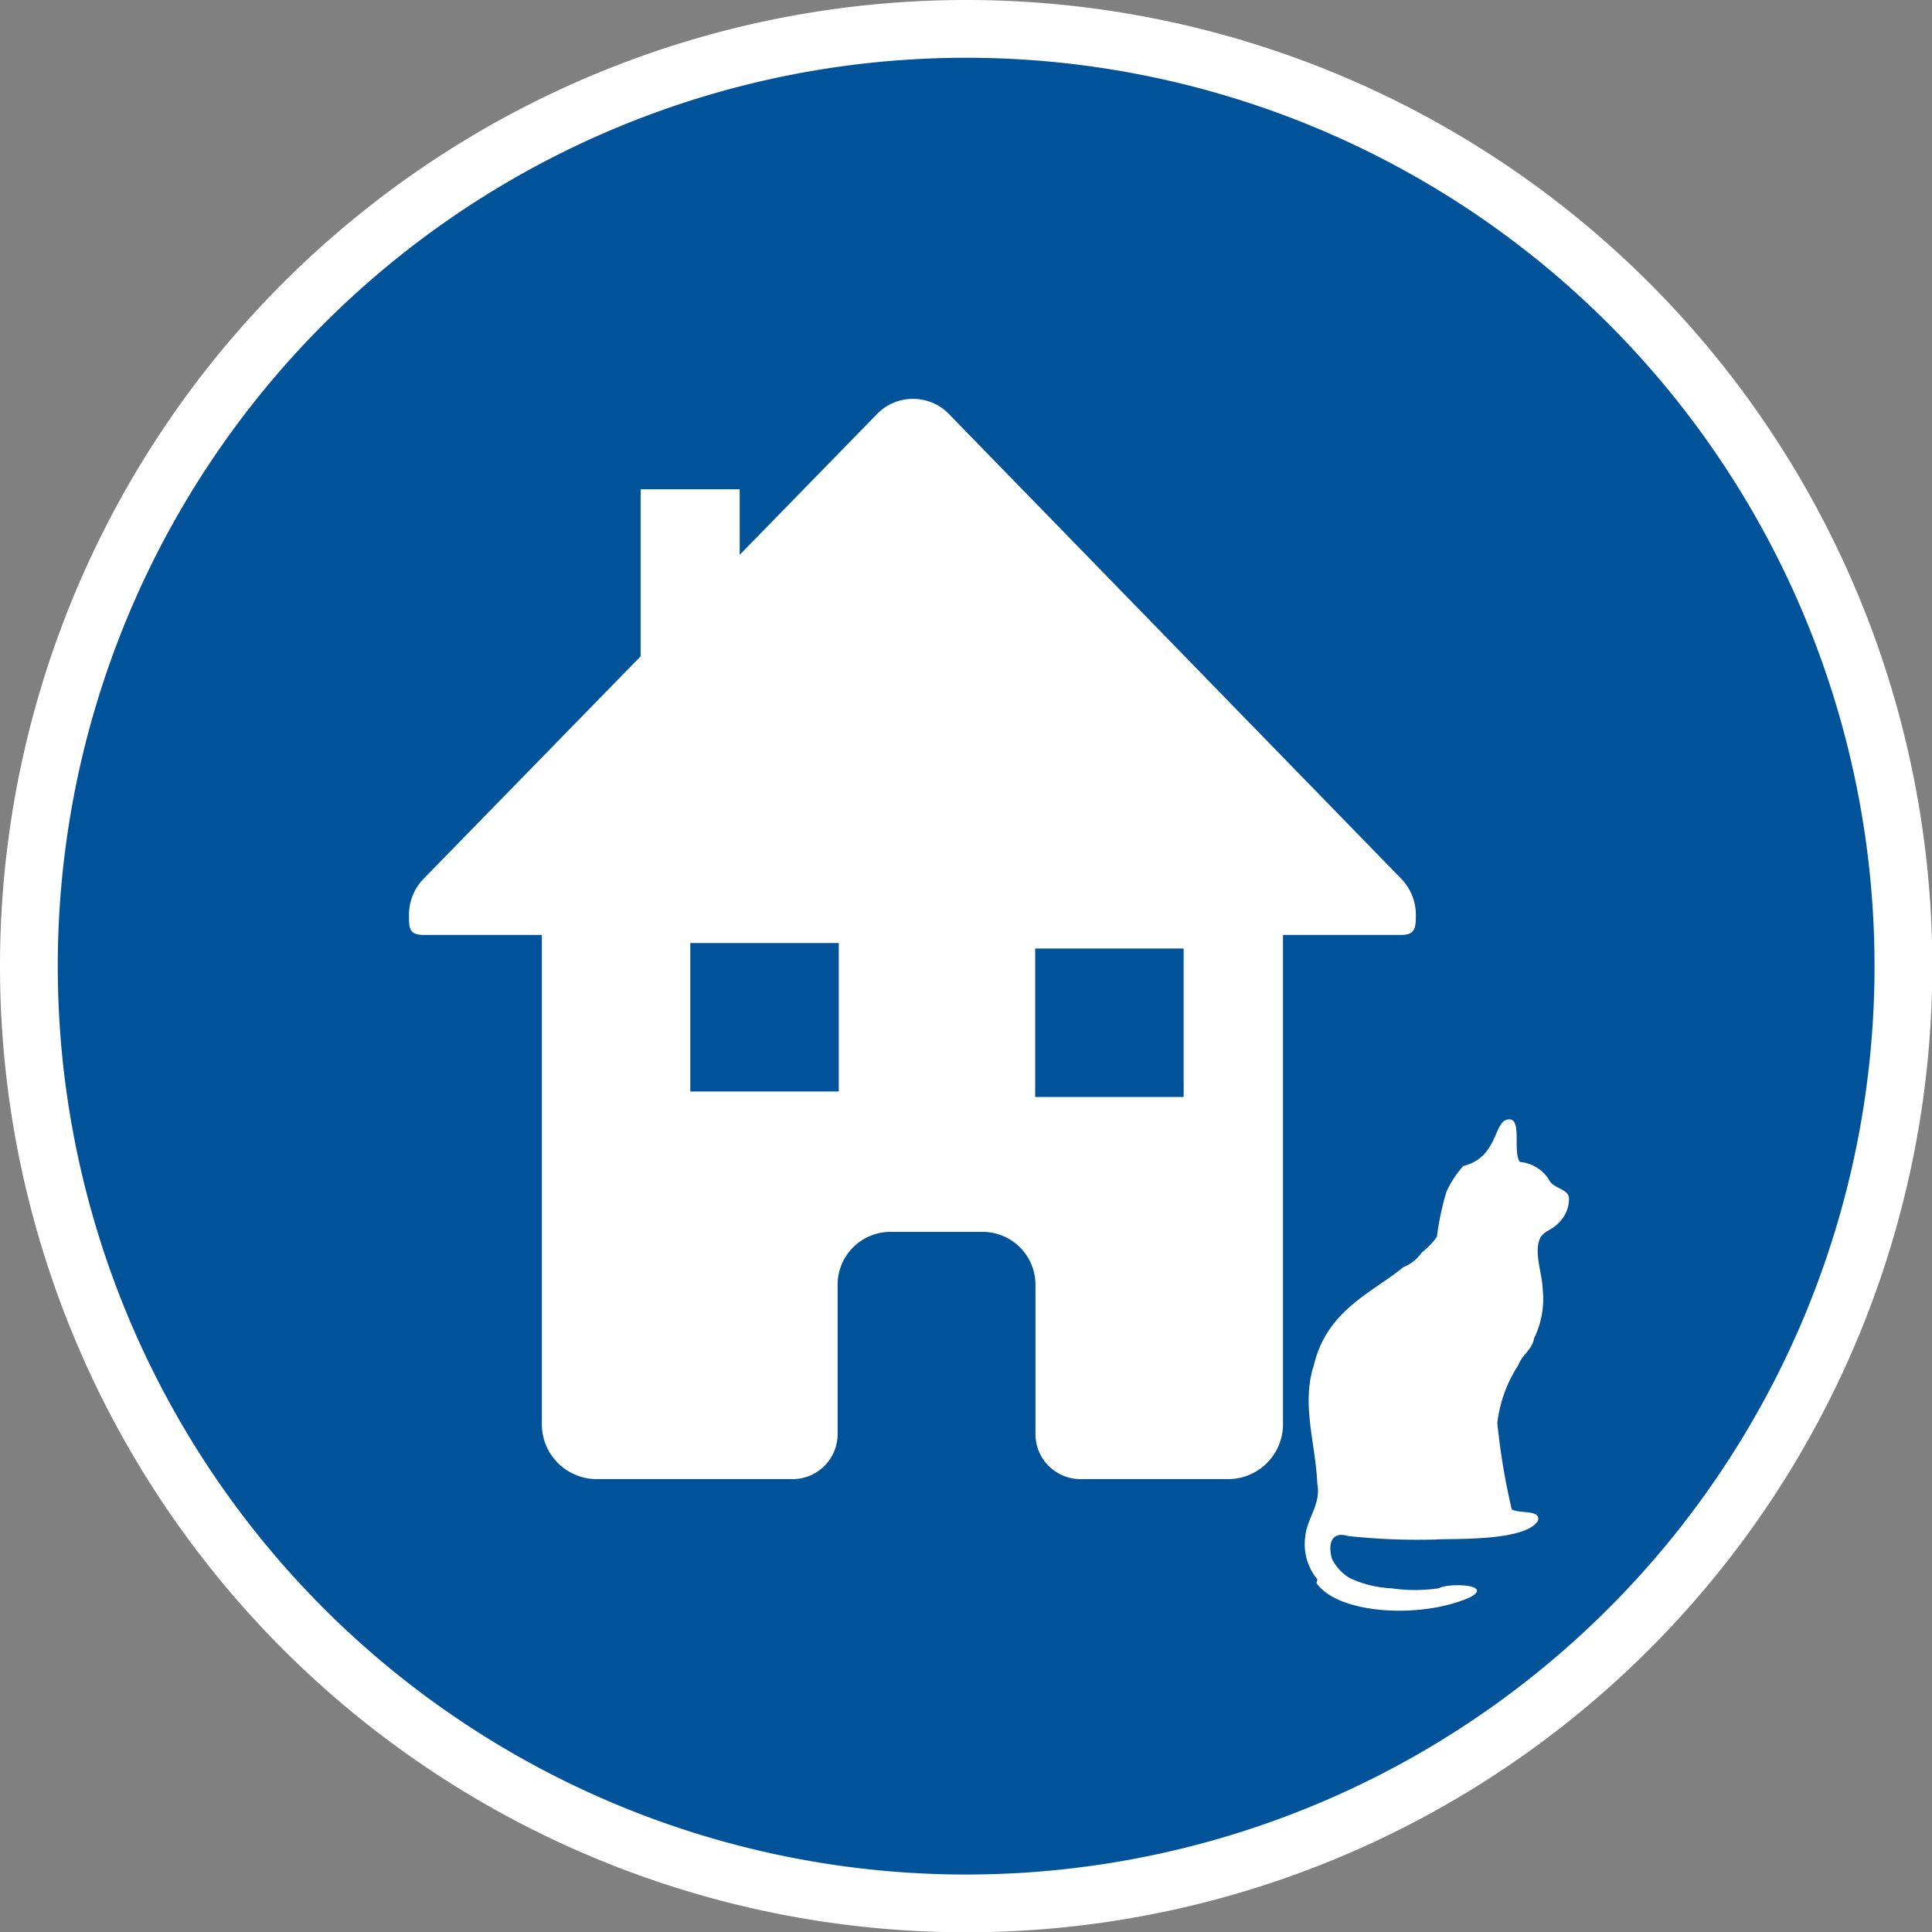
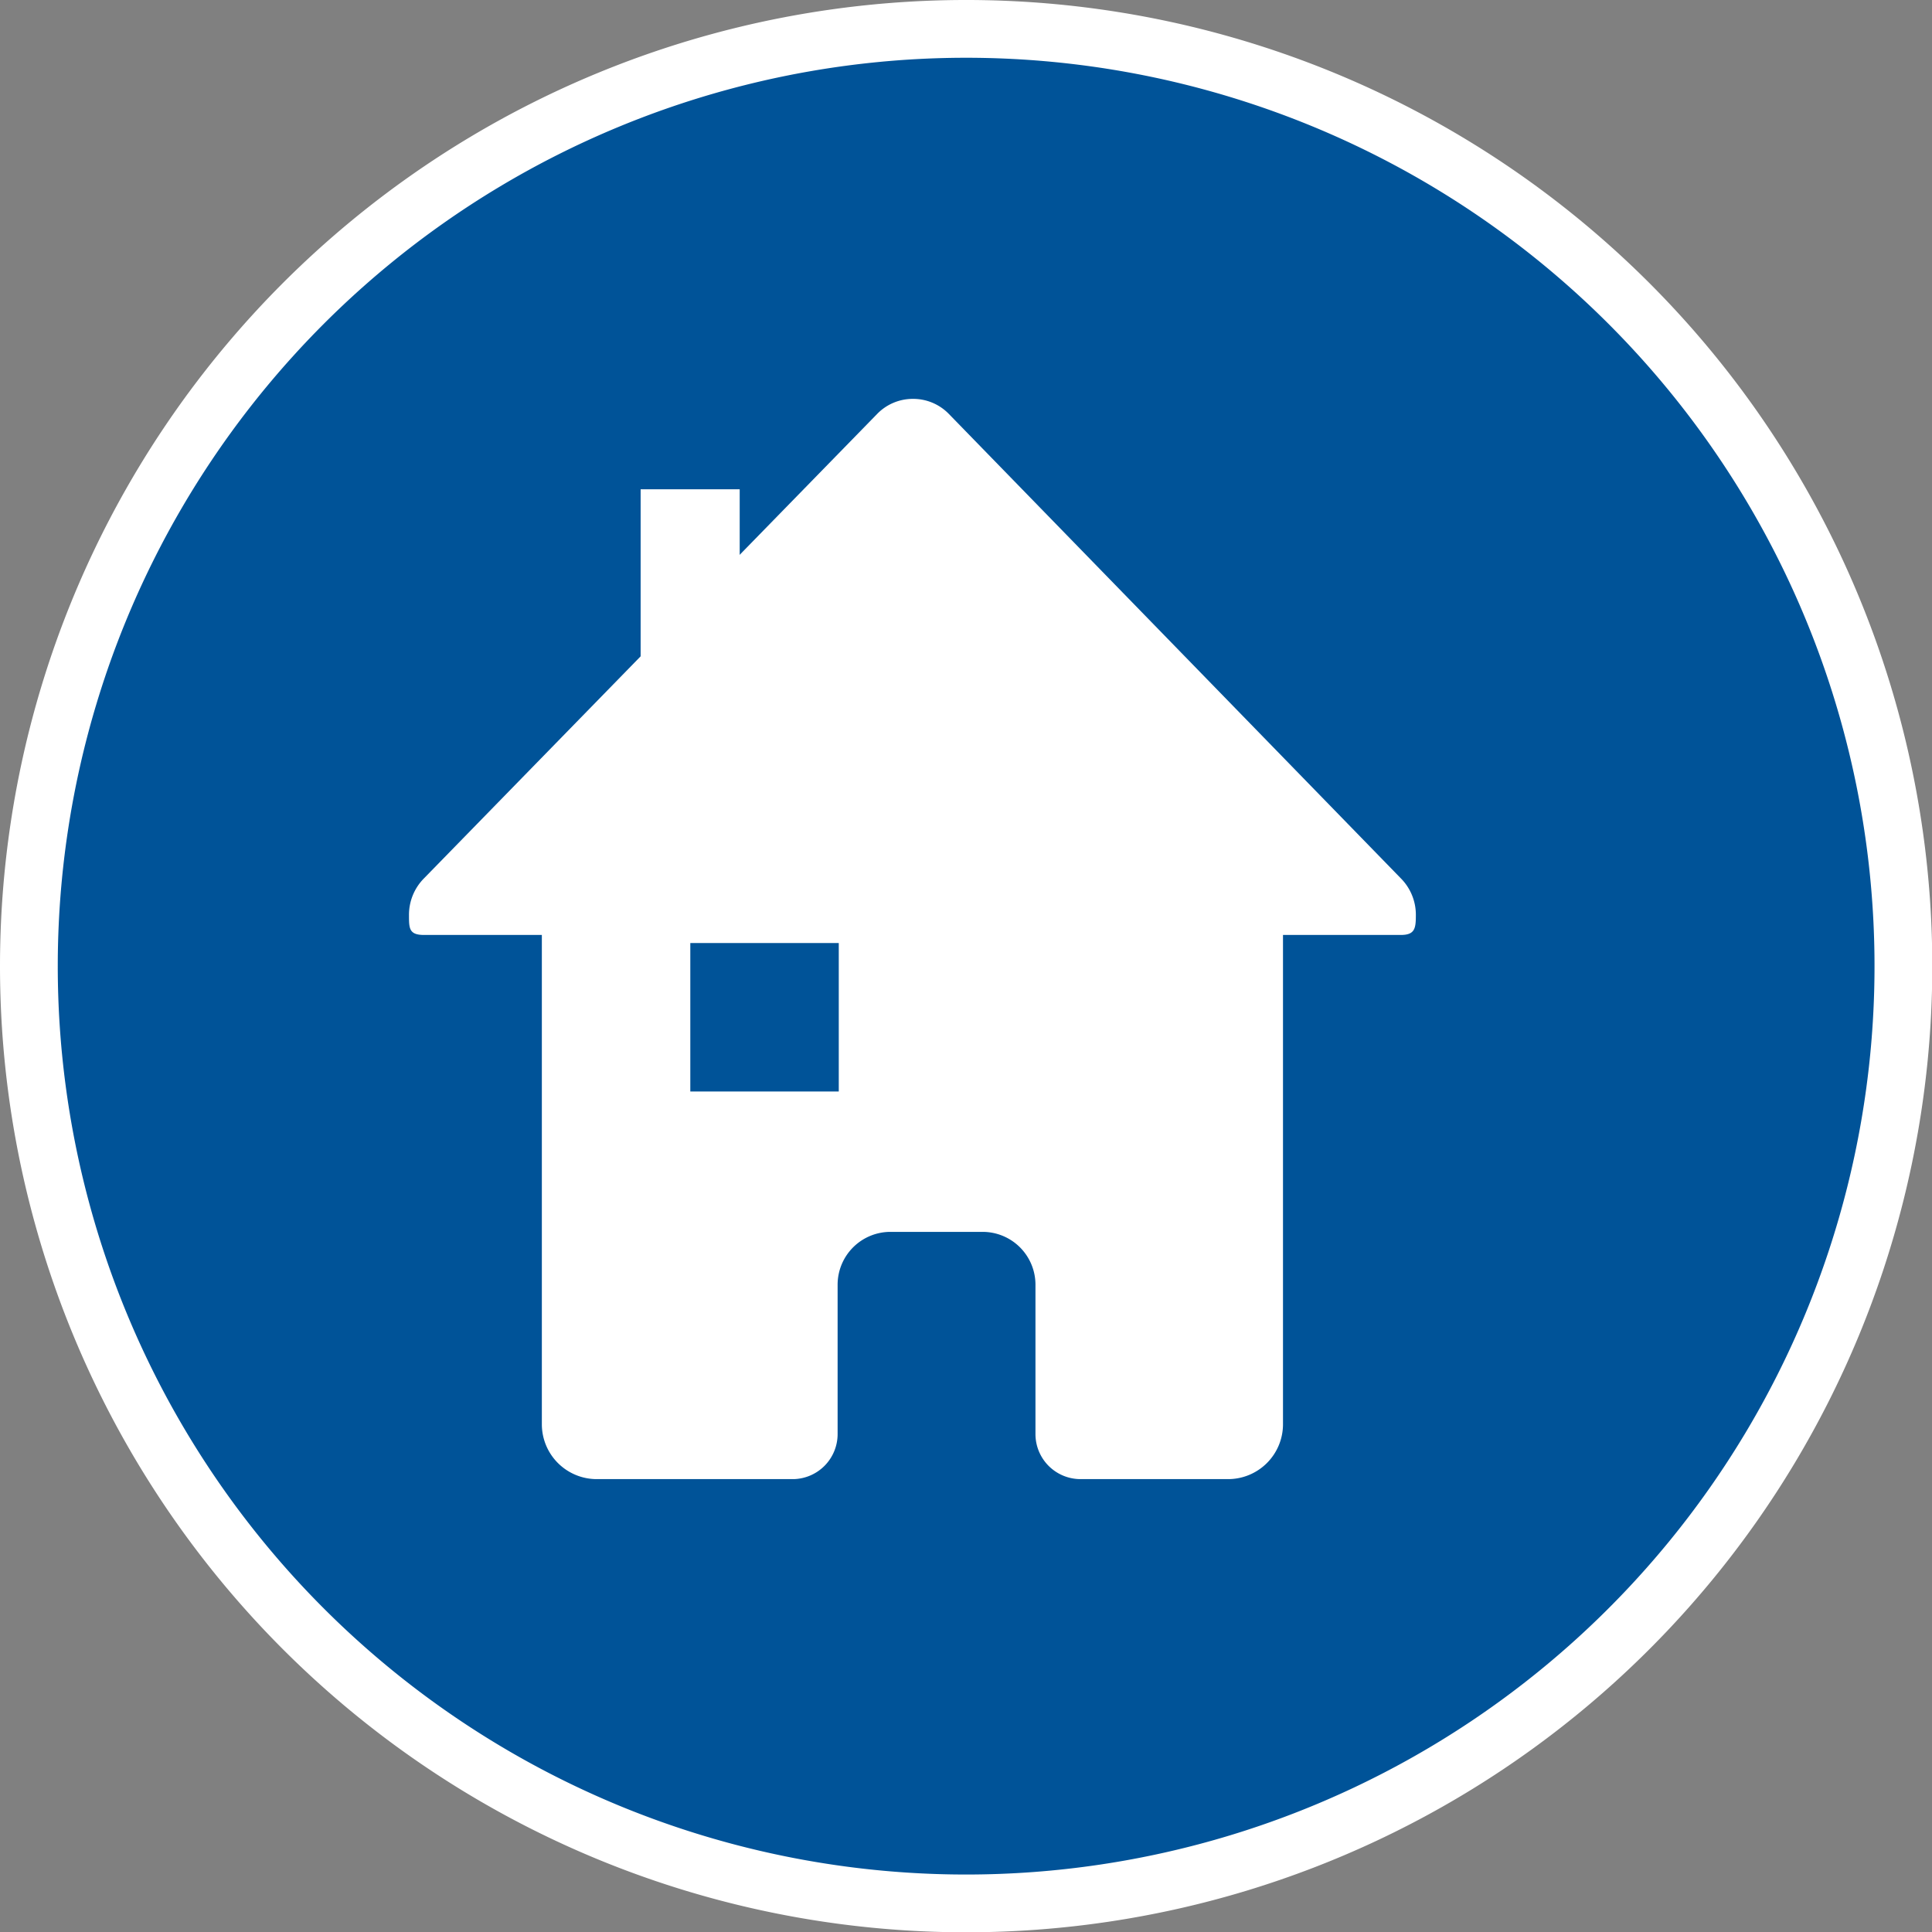
<svg xmlns="http://www.w3.org/2000/svg" viewBox="0 0 66.89 66.9">
  <rect x="0" y="0" width="66.89" height="66.9" fill="#808080" stroke="none" />
  <defs>
    <style>.cls-1,.cls-4{fill:none;}.cls-2{clip-path:url(#clip-path);}.cls-3{fill:#005398;}.cls-4{stroke:#fff;stroke-miterlimit:10;stroke-width:2px;}.cls-5{fill:#fff;}</style>
    <clipPath id="clip-path" transform="translate(0 0)">
      <rect class="cls-1" width="66.89" height="66.89" />
    </clipPath>
  </defs>
  <title>Stadtteilgeschichten</title>
  <g id="Ebene_2" data-name="Ebene 2">
    <g id="Ebene_1-2" data-name="Ebene 1">
      <g class="cls-2">
        <path class="cls-3" d="M1,33.45A32.45,32.45,0,1,1,33.45,65.9,32.45,32.45,0,0,1,1,33.45" transform="translate(0 0)" />
        <path class="cls-4" d="M1,33.45A32.45,32.45,0,1,1,33.45,65.9,32.45,32.45,0,0,1,1,33.45Z" transform="translate(0 0)" />
      </g>
-       <path class="cls-5" d="M45.61,54.68a1.91,1.91,0,0,1-.42-1.48c.06-.63.55-1.13.42-1.81-.07-1.49-.56-2.77-.12-4.13.46-1.91,2-2.49,3.1-3.39a1.4,1.4,0,0,0,.63-.5,2.74,2.74,0,0,0,.53-.55,9.21,9.21,0,0,1,.33-1.56,3.59,3.59,0,0,1,.58-.89c1.16-.28,1.06-1.45,1.49-1.6.6-.17.2,1.07.47,1.46a1.32,1.32,0,0,1,1,.6c.15.33.62.3.7.62a1.15,1.15,0,0,1-.38.91c-.19.22-.48.25-.62.51-.22.5.07,1.19.09,1.75a3.09,3.09,0,0,1-.3,1.72c-.06.39-.41.56-.54.92a4.67,4.67,0,0,0-.73,2,23,23,0,0,0,.5,3c.33.16,1,0,.91.39-.44.73-3,.61-3.5.65a22.48,22.48,0,0,1-3.08-.12c-.59-.18-.7.3-.55.8a1.63,1.63,0,0,0,.6.65,3.78,3.78,0,0,0,1.45.36,5.65,5.65,0,0,0,1.64,0c.37-.2,1.91-.13,1.09.31-1.67.75-4.56.6-5.32-.49Z" transform="translate(0 0)" />
      <rect class="cls-5" x="20.47" y="18.66" width="6.85" height="3.43" transform="translate(44.27 -3.53) rotate(90)" />
      <path class="cls-5" d="M31.61,13.81a1.72,1.72,0,0,0-1.24.52L14.68,30.41a1.79,1.79,0,0,0-.52,1.27c0,.46,0,.69.52.69h4.08V49.31a1.9,1.9,0,0,0,1.9,1.9h6.82A1.56,1.56,0,0,0,29,49.65V44.48a1.83,1.83,0,0,1,1.83-1.83h3.19a1.83,1.83,0,0,1,1.83,1.83v5.17a1.56,1.56,0,0,0,1.57,1.56h5.1a1.9,1.9,0,0,0,1.9-1.9V32.37h4.08c.49,0,.52-.23.52-.69a1.79,1.79,0,0,0-.52-1.27L32.85,14.33a1.72,1.72,0,0,0-1.24-.52Z" transform="translate(0 0)" />
      <rect class="cls-3" x="23.9" y="32.65" width="5.14" height="5.14" />
-       <rect class="cls-3" x="35.84" y="32.85" width="5.14" height="5.14" transform="translate(2.99 73.82) rotate(-90)" />
    </g>
  </g>
</svg>